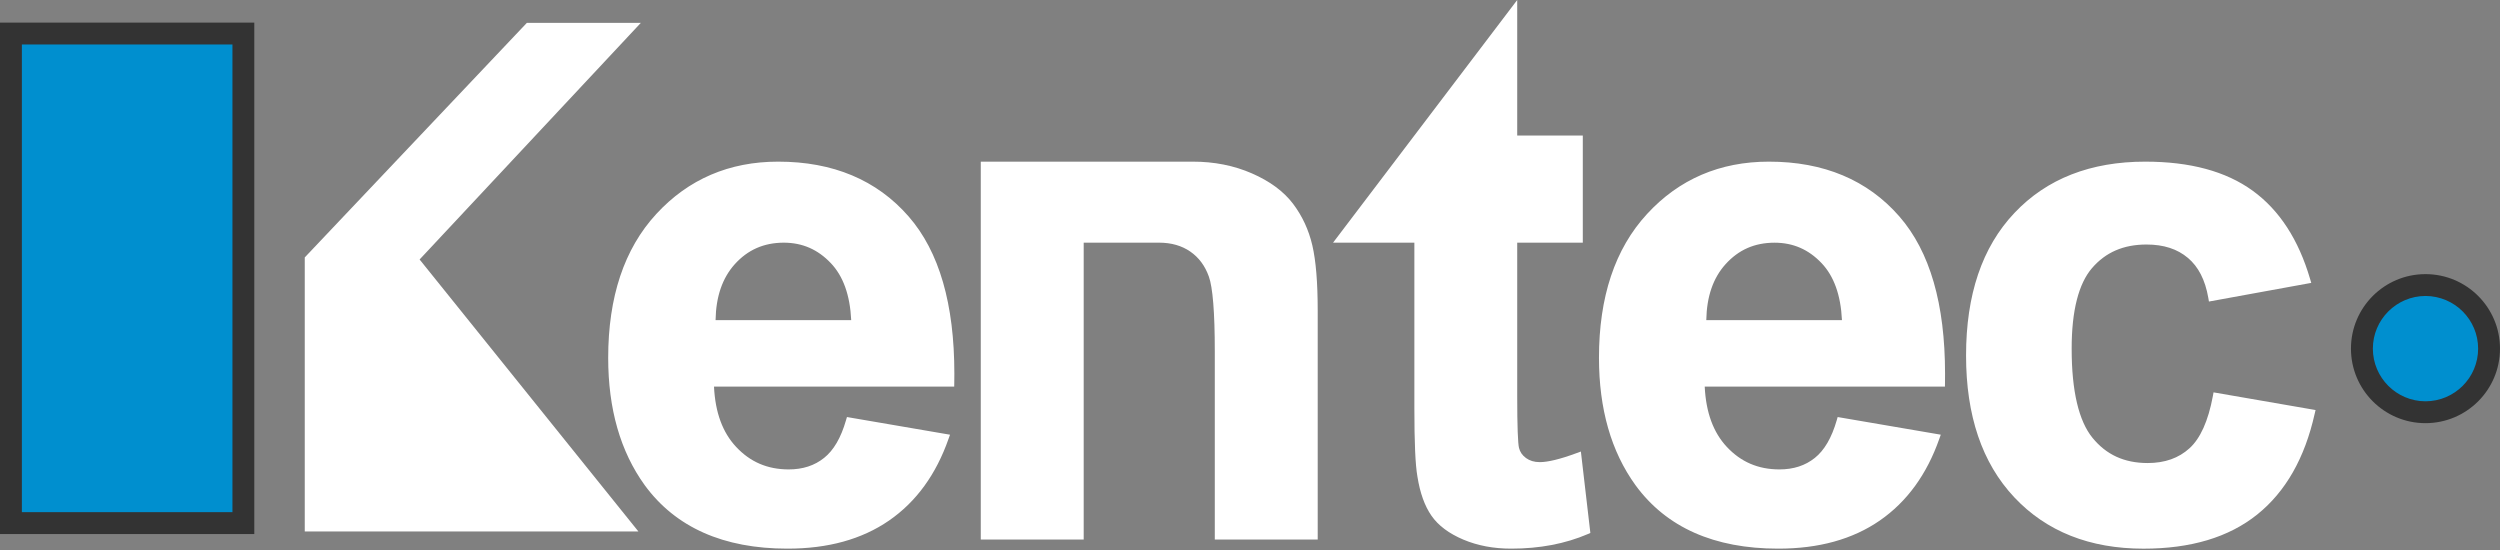
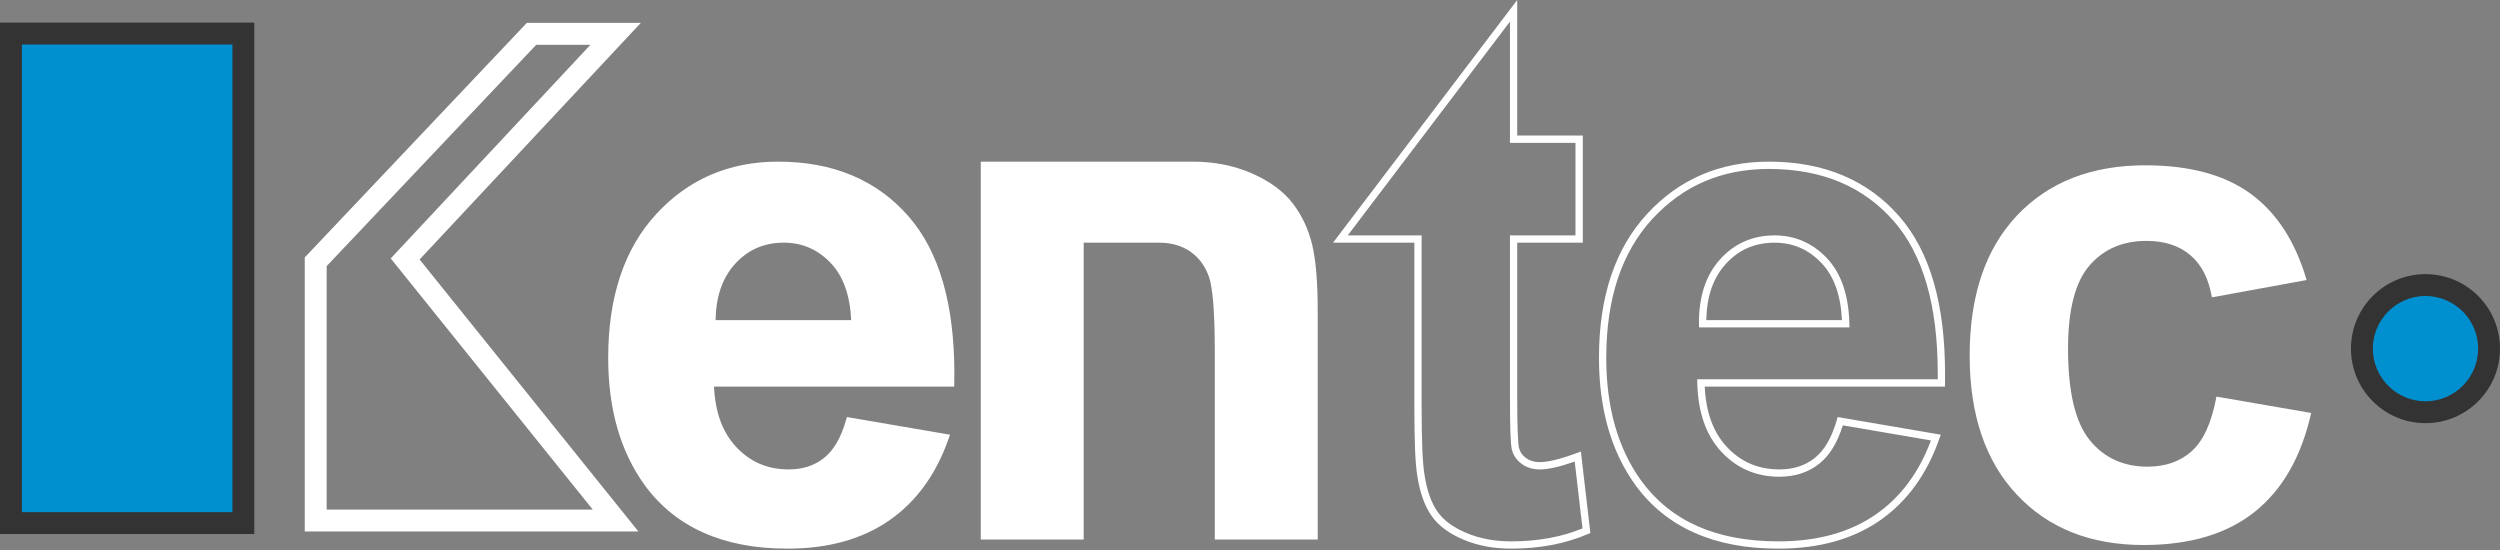
<svg xmlns="http://www.w3.org/2000/svg" width="300" height="66" viewBox="0 0 300 66" fill="none">
  <rect x="0" y="0" width="300" height="66" fill="#808080" stroke="none" />
  <path d="M1.31 4.027H29.205V62.772H1.31V4.027Z" fill="#008FCF" />
  <path d="M0 64.086V4.027V2.713H30.515V64.086H0ZM2.624 61.458H27.894V5.337H2.624V61.458Z" fill="#333333" />
-   <path d="M48.62 31.075L73.876 4.066H63.782L37.885 31.411V62.468H73.868L48.62 31.075Z" fill="white" />
  <path d="M36.571 63.775V30.89L63.219 2.748H76.897L50.352 31.138L76.606 63.775H36.571ZM39.199 31.932V61.154H71.134L47.6 31.9L46.888 31.011L70.855 5.373H64.348L39.199 31.932Z" fill="white" />
  <path d="M101.947 50.539L113.418 52.509C111.945 56.709 109.618 59.908 106.437 62.107C103.259 64.302 99.282 65.4 94.506 65.4C86.945 65.4 81.351 62.923 77.722 57.97C74.858 54.003 73.424 48.995 73.422 42.946C73.422 35.724 75.308 30.066 79.078 25.974C82.849 21.883 87.616 19.837 93.379 19.837C99.853 19.837 104.962 21.978 108.704 26.261C112.449 30.544 114.239 37.108 114.073 45.953H85.227C85.309 49.365 86.236 52.021 88.007 53.922C89.775 55.818 91.982 56.767 94.626 56.769C96.428 56.769 97.941 56.277 99.166 55.292C100.39 54.31 101.316 52.726 101.947 50.539ZM102.598 38.845C102.52 35.528 101.662 33.005 100.024 31.276C98.39 29.548 96.4 28.685 94.056 28.687C91.548 28.687 89.478 29.599 87.844 31.422C86.207 33.247 85.404 35.721 85.432 38.845H102.598Z" fill="white" />
  <path d="M77.368 58.225C74.439 54.17 72.983 49.063 72.983 42.946C72.983 35.65 74.895 29.867 78.756 25.677C82.602 21.501 87.514 19.394 93.379 19.398C99.949 19.394 105.212 21.59 109.034 25.974C112.72 30.196 114.523 36.504 114.523 44.848C114.521 45.216 114.517 45.586 114.513 45.957L114.505 46.389H85.68C85.829 49.516 86.721 51.903 88.326 53.617C90.022 55.438 92.09 56.323 94.626 56.33C96.347 56.33 97.746 55.866 98.89 54.949C100.024 54.049 100.913 52.551 101.522 50.423L101.635 50.044L114.003 52.165L113.829 52.65C112.334 56.922 109.951 60.212 106.689 62.464C103.42 64.72 99.344 65.84 94.506 65.836C94.492 65.836 94.479 65.836 94.467 65.836C86.838 65.836 81.079 63.3 77.368 58.225ZM79.4 26.272C75.724 30.26 73.861 35.796 73.861 42.946C73.861 48.925 75.275 53.833 78.076 57.711C81.621 62.539 87.033 64.954 94.506 64.965C99.216 64.965 103.098 63.881 106.19 61.745C109.165 59.691 111.371 56.741 112.827 52.849L102.251 51.039C101.61 53.086 100.686 54.634 99.439 55.632C98.129 56.684 96.507 57.209 94.626 57.201C91.878 57.209 89.526 56.199 87.684 54.219C85.825 52.225 84.872 49.445 84.787 45.96L84.78 45.514H113.641C113.646 45.29 113.647 45.068 113.645 44.848C113.648 36.621 111.863 30.54 108.375 26.548C104.716 22.366 99.761 20.28 93.379 20.273C87.72 20.28 83.102 22.263 79.4 26.272ZM85.007 39.284L84.993 38.863C84.993 38.799 84.993 38.742 84.993 38.693C84.986 35.565 85.825 33.015 87.518 31.131C89.222 29.219 91.442 28.241 94.056 28.248C96.507 28.245 98.639 29.173 100.339 30.979C102.074 32.806 102.956 35.452 103.038 38.838L103.048 39.284H85.007ZM102.145 38.413C102 35.381 101.171 33.125 99.701 31.578C98.132 29.927 96.291 29.127 94.052 29.119C91.658 29.127 89.728 29.977 88.166 31.712C86.693 33.359 85.917 35.565 85.868 38.413H102.145Z" fill="white" />
  <path d="M157.689 64.306H146.21V42.142C146.213 37.453 145.967 34.419 145.474 33.04C144.985 31.664 144.188 30.594 143.083 29.831C141.981 29.069 140.65 28.688 139.092 28.688C137.105 28.688 129.607 28.688 129.607 28.688V64.306H118.132V19.837C118.132 19.837 137.381 19.837 143.122 19.837C145.651 19.837 147.962 20.294 150.057 21.207C152.149 22.121 153.733 23.289 154.81 24.71C155.882 26.127 156.63 27.737 157.055 29.541C157.478 31.345 157.689 33.926 157.689 37.283V64.306Z" fill="white" />
  <path d="M145.775 64.745V42.142C145.778 37.474 145.52 34.436 145.063 33.189C144.599 31.886 143.859 30.901 142.835 30.189C141.808 29.484 140.576 29.123 139.092 29.119C137.392 29.119 131.665 29.119 130.043 29.119V64.745H117.693V19.398H118.129C118.129 19.398 137.381 19.398 143.122 19.398C145.705 19.395 148.075 19.865 150.23 20.807C152.373 21.742 154.023 22.95 155.16 24.445C156.272 25.916 157.046 27.581 157.48 29.442C157.912 31.301 158.125 33.904 158.125 37.283V64.306V64.745H145.775ZM129.607 28.248C129.614 28.248 137.105 28.248 139.092 28.248C140.717 28.248 142.148 28.652 143.335 29.47C144.51 30.285 145.371 31.446 145.888 32.891C146.416 34.4 146.643 37.428 146.65 42.142V63.867H157.25V37.283C157.25 33.943 157.037 31.386 156.626 29.64C156.218 27.898 155.497 26.34 154.463 24.969C153.439 23.63 151.923 22.5 149.88 21.611C147.849 20.719 145.597 20.271 143.122 20.269C137.888 20.269 121.461 20.269 118.571 20.269V63.867H129.168V28.248H129.607Z" fill="white" />
-   <path d="M189.497 16.706V28.688H181.634V47.586C181.632 51.168 181.706 53.255 181.857 53.847C182.004 54.442 182.339 54.931 182.863 55.314C183.387 55.701 184.025 55.895 184.776 55.895C185.826 55.892 187.346 55.523 189.334 54.786L190.371 63.69C187.715 64.828 184.706 65.398 181.344 65.4C179.282 65.4 177.424 65.05 175.769 64.349C174.114 63.652 172.9 62.745 172.128 61.628C171.354 60.516 170.819 59.014 170.524 57.12C170.278 55.774 170.157 53.055 170.159 48.964V28.688H160.845L181.634 1.296V16.706H189.497Z" fill="white" />
  <path d="M181.344 65.836C179.231 65.838 177.316 65.477 175.599 64.752C173.892 64.03 172.599 63.077 171.771 61.88C170.949 60.694 170.396 59.124 170.092 57.198C169.84 55.785 169.724 53.072 169.724 48.964V29.119H159.966L182.066 0V16.267H189.497H189.936V29.119H182.066V47.586C182.063 51.145 182.155 53.281 182.279 53.745C182.403 54.237 182.665 54.627 183.118 54.963C183.564 55.285 184.096 55.455 184.776 55.455C185.728 55.459 187.216 55.105 189.185 54.375L189.706 54.184L190.843 63.955L190.545 64.086C187.827 65.253 184.765 65.836 181.358 65.836C181.353 65.836 181.348 65.836 181.344 65.836ZM161.727 28.248H170.595V48.964C170.595 53.044 170.719 55.76 170.953 57.049C171.243 58.905 171.767 60.343 172.486 61.38C173.201 62.408 174.338 63.268 175.939 63.945C177.531 64.622 179.332 64.962 181.344 64.965C184.527 64.962 187.379 64.444 189.9 63.41L188.965 55.385C187.202 56.008 185.824 56.33 184.776 56.33C183.95 56.33 183.203 56.114 182.601 55.664C182.006 55.229 181.595 54.644 181.425 53.954C181.255 53.228 181.199 51.191 181.195 47.586V28.248H189.057V17.142H181.195V2.592L161.727 28.248Z" fill="white" />
-   <path d="M218.053 55.292C216.83 56.277 215.318 56.769 213.516 56.769C210.872 56.767 208.663 55.818 206.89 53.922C205.121 52.021 204.196 49.365 204.113 45.953H232.963C233.126 37.108 231.337 30.544 227.594 26.261C223.85 21.978 218.741 19.837 212.27 19.837C206.506 19.837 201.739 21.883 197.968 25.974C194.2 30.066 192.315 35.724 192.312 42.946C192.315 48.995 193.747 54.003 196.608 57.97C200.24 62.923 205.836 65.4 213.396 65.4C218.17 65.4 222.147 64.302 225.328 62.107C228.503 59.908 230.83 56.709 232.308 52.509L220.833 50.539C220.205 52.726 219.278 54.31 218.053 55.292ZM206.73 31.422C208.367 29.599 210.438 28.687 212.946 28.687C215.286 28.685 217.274 29.548 218.91 31.276C220.546 33.005 221.407 35.528 221.492 38.845H204.318C204.29 35.721 205.094 33.247 206.73 31.422Z" fill="white" />
  <path d="M196.258 58.221C193.329 54.173 191.877 49.059 191.877 42.946C191.873 35.65 193.786 29.863 197.646 25.677C201.485 21.501 206.401 19.394 212.269 19.398C218.836 19.394 224.102 21.59 227.924 25.974C231.607 30.196 233.406 36.504 233.406 44.848C233.406 45.216 233.404 45.586 233.399 45.957L233.392 46.389H204.566C204.715 49.516 205.608 51.903 207.216 53.624C208.912 55.438 210.977 56.323 213.516 56.33C215.237 56.33 216.633 55.866 217.78 54.949C218.91 54.049 219.799 52.551 220.412 50.419L220.518 50.044L232.893 52.162L232.719 52.654C231.221 56.922 228.834 60.212 225.576 62.464C222.314 64.72 218.234 65.84 213.396 65.836C213.379 65.836 213.365 65.836 213.353 65.836C205.721 65.836 199.966 63.3 196.258 58.221ZM198.283 26.268C194.611 30.264 192.755 35.796 192.751 42.946C192.751 48.928 194.161 53.833 196.962 57.711C200.508 62.539 205.919 64.954 213.396 64.965C218.106 64.965 221.984 63.881 225.08 61.745C228.051 59.691 230.261 56.741 231.717 52.852L221.138 51.039C220.5 53.086 219.576 54.634 218.326 55.632C217.019 56.684 215.393 57.209 213.516 57.209C210.764 57.212 208.416 56.199 206.571 54.219C204.708 52.225 203.759 49.445 203.674 45.96L203.667 45.514H232.531C232.531 45.292 232.531 45.07 232.531 44.848C232.535 36.621 230.753 30.54 227.265 26.548C223.603 22.366 218.648 20.28 212.269 20.273C206.606 20.276 201.988 22.263 198.283 26.268ZM203.886 39.288L203.883 38.856C203.88 38.801 203.878 38.748 203.876 38.696C203.876 35.565 204.704 33.015 206.401 31.131C208.112 29.219 210.332 28.245 212.946 28.248C215.393 28.245 217.525 29.173 219.229 30.979C220.961 32.81 221.843 35.452 221.924 38.834L221.938 39.288H203.886ZM221.035 38.413C220.89 35.381 220.058 33.125 218.591 31.578C217.026 29.931 215.181 29.127 212.946 29.123C210.545 29.127 208.622 29.977 207.056 31.716C205.579 33.359 204.807 35.565 204.754 38.413H221.035Z" fill="white" />
  <path d="M276.795 33.603L265.426 35.682C265.049 33.437 264.183 31.745 262.83 30.607C261.48 29.471 259.728 28.905 257.574 28.907C254.708 28.909 252.424 29.9 250.721 31.878C249.017 33.864 248.164 37.184 248.164 41.838C248.164 47.011 249.027 50.665 250.753 52.799C252.479 54.934 254.797 56.001 257.705 56.001C259.875 56.001 261.653 55.37 263.039 54.109C264.428 52.846 265.406 50.674 265.975 47.593L277.34 49.555C276.167 54.785 273.917 58.733 270.59 61.398C267.266 64.066 262.809 65.4 257.22 65.4C250.867 65.4 245.802 63.389 242.027 59.365C238.249 55.344 236.36 49.776 236.36 42.659C236.362 35.463 238.258 29.86 242.048 25.851C245.842 21.841 250.973 19.837 257.44 19.837C262.729 19.834 266.936 20.968 270.062 23.237C273.186 25.506 275.43 28.961 276.795 33.603Z" fill="white" />
-   <path d="M241.704 59.666C237.837 55.547 235.924 49.852 235.928 42.659C235.924 35.388 237.844 29.658 241.733 25.553C245.611 21.445 250.881 19.394 257.436 19.398C262.788 19.398 267.094 20.545 270.317 22.883C273.537 25.217 275.832 28.769 277.213 33.479L277.351 33.947L265.072 36.185L264.998 35.749C264.622 33.578 263.801 31.999 262.547 30.947C261.286 29.881 259.653 29.343 257.574 29.343C254.808 29.346 252.676 30.278 251.047 32.165C249.453 34.014 248.596 37.233 248.6 41.838C248.596 46.962 249.468 50.532 251.093 52.53C252.747 54.563 254.897 55.558 257.702 55.565C259.791 55.565 261.449 54.97 262.745 53.787C264.024 52.626 264.987 50.543 265.547 47.515L265.625 47.083L277.868 49.204L277.762 49.651C276.579 54.949 274.284 59.001 270.866 61.742C267.445 64.487 262.876 65.84 257.22 65.84C250.778 65.84 245.565 63.782 241.704 59.666ZM242.366 26.152C238.669 30.062 236.799 35.533 236.799 42.659C236.799 49.7 238.658 55.144 242.345 59.064C246.036 62.992 250.955 64.954 257.22 64.965C262.738 64.965 267.087 63.647 270.317 61.055C273.459 58.54 275.623 54.843 276.809 49.906L266.319 48.092C265.731 51.004 264.764 53.129 263.333 54.432C261.867 55.778 259.954 56.444 257.702 56.44C254.688 56.447 252.209 55.31 250.413 53.075C248.582 50.798 247.732 47.054 247.729 41.838C247.732 37.134 248.579 33.717 250.388 31.595C252.173 29.516 254.606 28.461 257.574 28.464C259.802 28.464 261.669 29.063 263.11 30.274C264.466 31.411 265.348 33.065 265.777 35.169L276.232 33.26C274.879 28.918 272.733 25.712 269.807 23.591C266.776 21.392 262.671 20.273 257.436 20.273C251.061 20.276 246.075 22.238 242.366 26.152Z" fill="white" />
  <path d="M298.689 41.838C298.689 46.052 295.275 49.466 291.057 49.466C286.843 49.466 283.428 46.052 283.428 41.838C283.428 37.623 286.843 34.209 291.057 34.209C295.275 34.209 298.689 37.623 298.689 41.838Z" fill="#008FCF" />
  <path d="M282.115 41.834C282.115 36.901 286.12 32.895 291.057 32.895C295.998 32.895 300 36.901 300 41.834C300 46.775 295.998 50.777 291.057 50.78C286.12 50.777 282.115 46.775 282.115 41.834ZM284.743 41.834C284.75 45.326 287.572 48.149 291.057 48.156C294.549 48.149 297.372 45.326 297.376 41.834C297.372 38.349 294.549 35.526 291.057 35.516C287.572 35.526 284.75 38.349 284.743 41.834Z" fill="#333333" />
</svg>